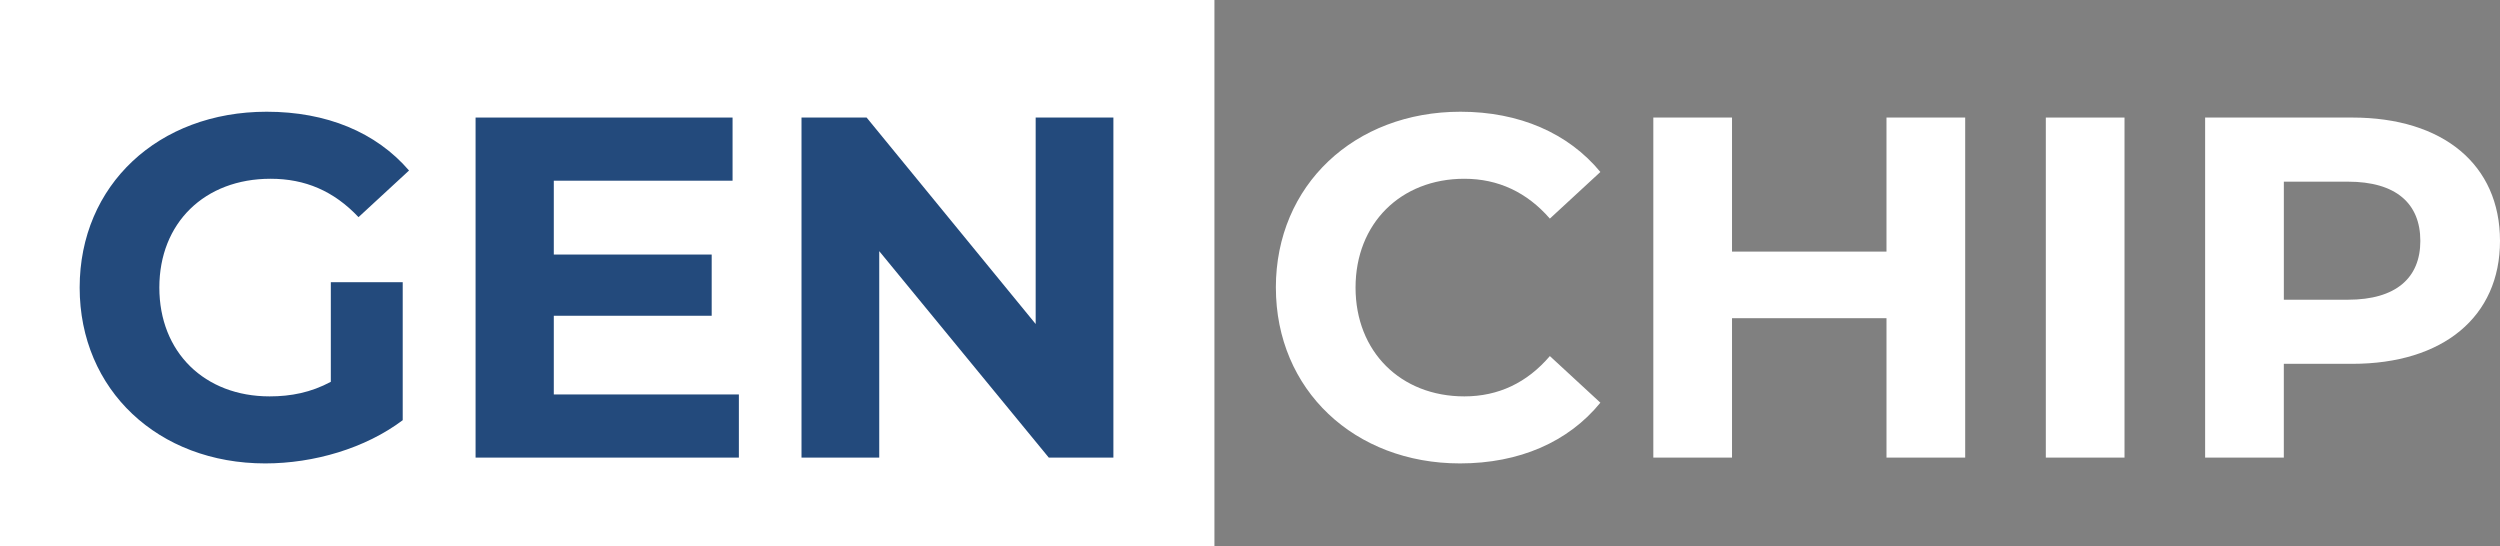
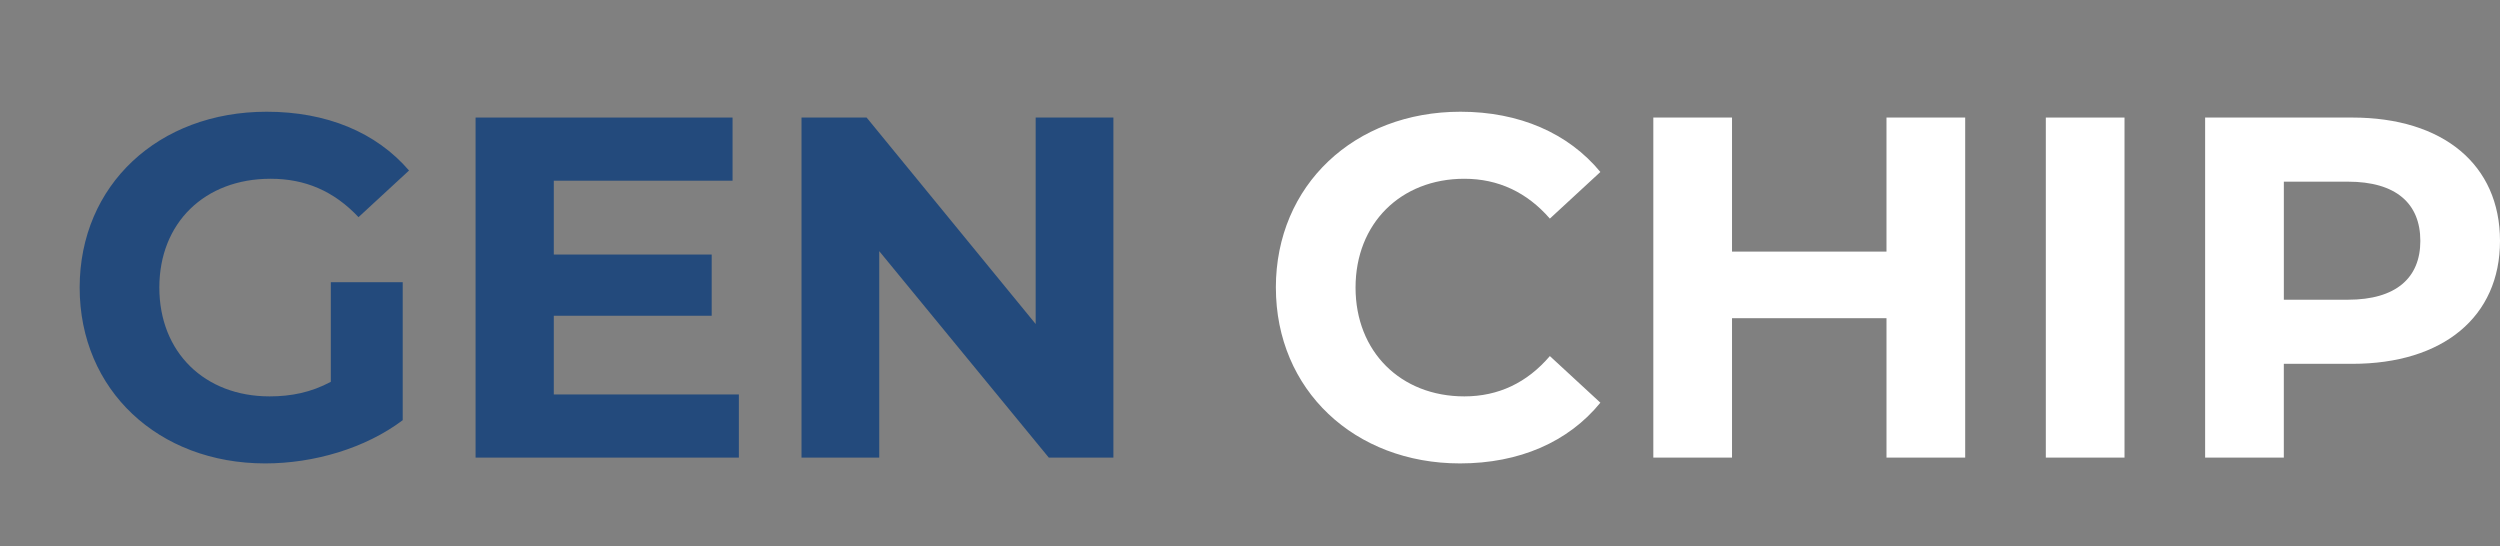
<svg xmlns="http://www.w3.org/2000/svg" id="Layer_1" viewBox="0 0 1266.89 276.94">
  <rect x="0" y="0" width="1266.89" height="276.94" fill="#808080" stroke="none" />
  <defs>
    <style>
      .cls-1 {
        fill: #234a7c;
      }

      .cls-2 {
        fill: #fff;
      }
    </style>
  </defs>
  <g>
    <path class="cls-2" d="M646.55,145.73c0-51.94,39.88-89.11,93.55-89.11,29.79,0,54.65,10.83,70.9,30.53l-25.6,23.63c-11.57-13.29-26.1-20.19-43.33-20.19-32.25,0-55.14,22.65-55.14,55.14s22.89,55.14,55.14,55.14c17.23,0,31.76-6.89,43.33-20.43l25.6,23.63c-16.25,19.94-41.11,30.77-71.14,30.77-53.42,0-93.3-37.17-93.3-89.11Z" />
    <path class="cls-2" d="M995.87,59.57v172.32h-39.88v-70.65h-78.28v70.65h-39.88V59.57h39.88v67.94h78.28V59.57h39.88Z" />
    <path class="cls-2" d="M1036.73,59.57h39.88v172.32h-39.88V59.57Z" />
    <path class="cls-2" d="M1266.89,122.09c0,38.4-28.8,62.28-74.84,62.28h-34.71v47.51h-39.88V59.57h74.59c46.03,0,74.84,23.88,74.84,62.53ZM1226.52,122.09c0-18.96-12.31-30.03-36.68-30.03h-32.49v59.82h32.49c24.37,0,36.68-11.08,36.68-29.79Z" />
  </g>
  <g>
-     <rect class="cls-2" width="615.42" height="276.94" />
    <g>
      <path class="cls-1" d="M167.65,143.02h36.43v69.91c-18.96,14.28-45.05,21.91-69.67,21.91-54.16,0-94.04-37.17-94.04-89.11s39.88-89.11,94.78-89.11c30.28,0,55.39,10.34,72.13,29.79l-25.6,23.63c-12.55-13.29-27.08-19.45-44.56-19.45-33.48,0-56.37,22.4-56.37,55.14s22.89,55.14,55.88,55.14c10.83,0,20.93-1.97,31.02-7.38v-50.47Z" />
      <path class="cls-1" d="M374.43,199.89v32h-133.43V59.57h130.23v32h-90.59v37.42h80.01v31.02h-80.01v39.88h93.79Z" />
      <path class="cls-1" d="M564.22,59.57v172.32h-32.74l-85.92-104.62v104.62h-39.39V59.57h32.99l85.67,104.62V59.57h39.39Z" />
    </g>
  </g>
</svg>